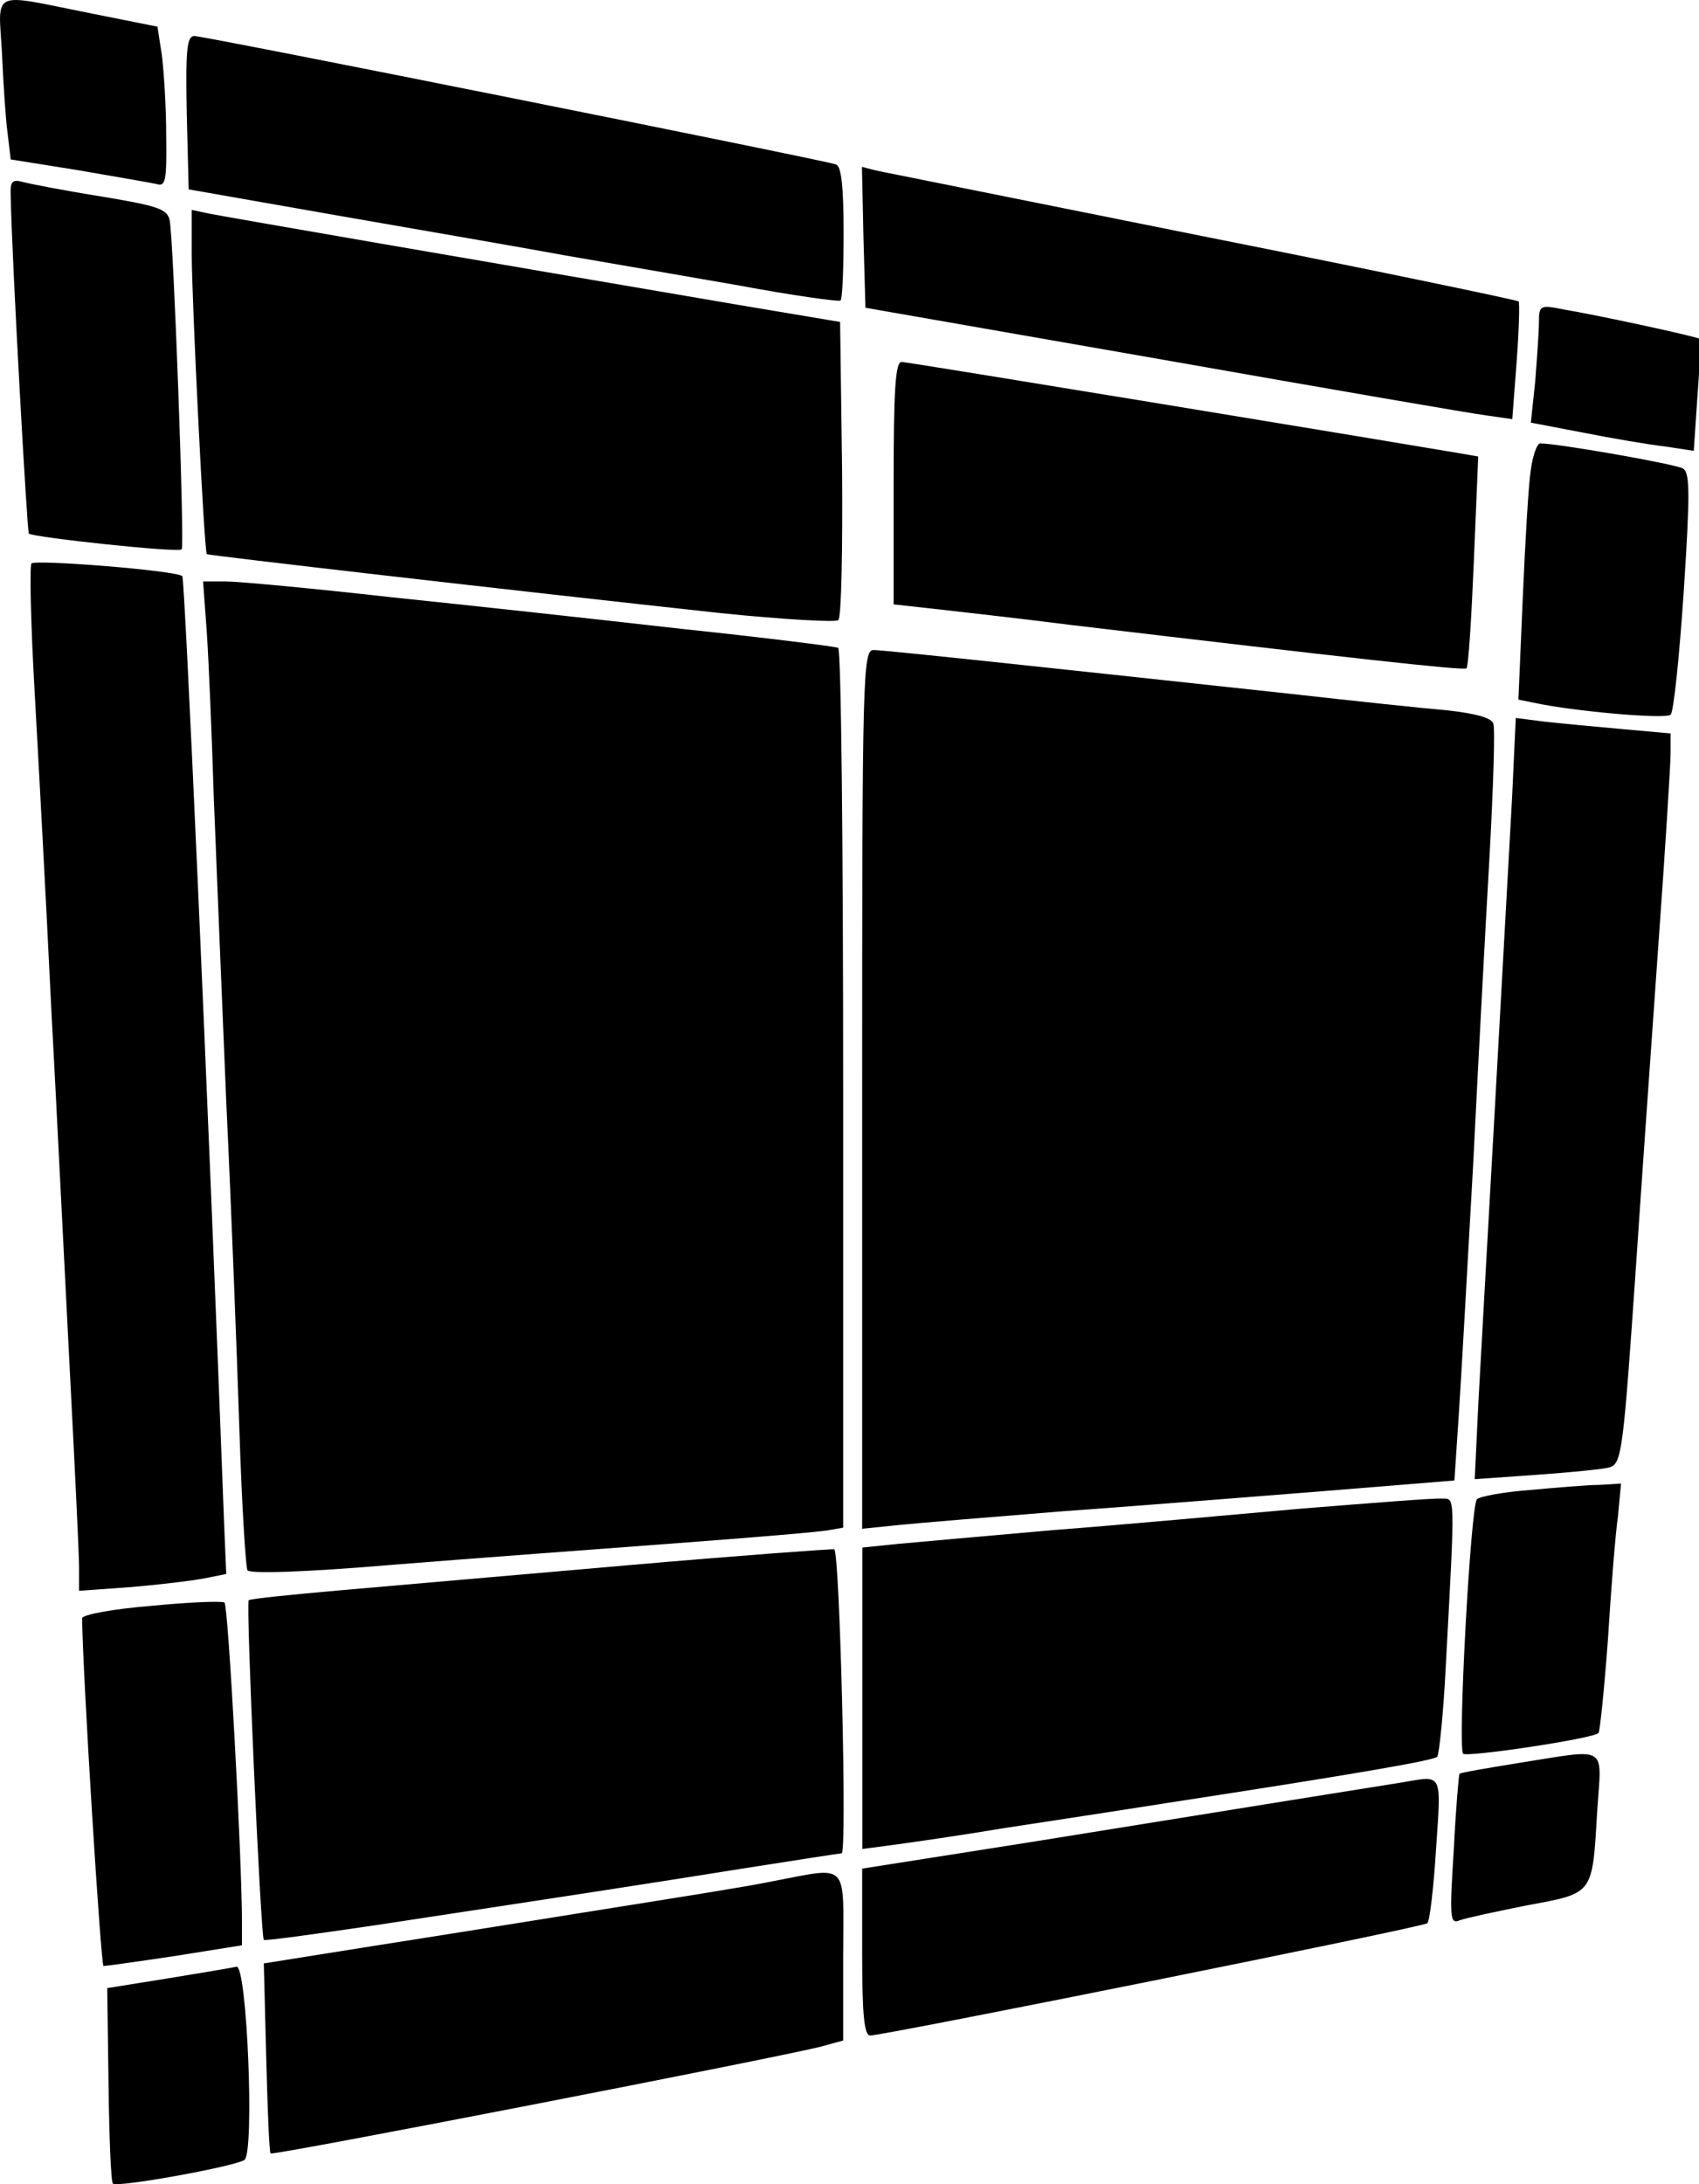
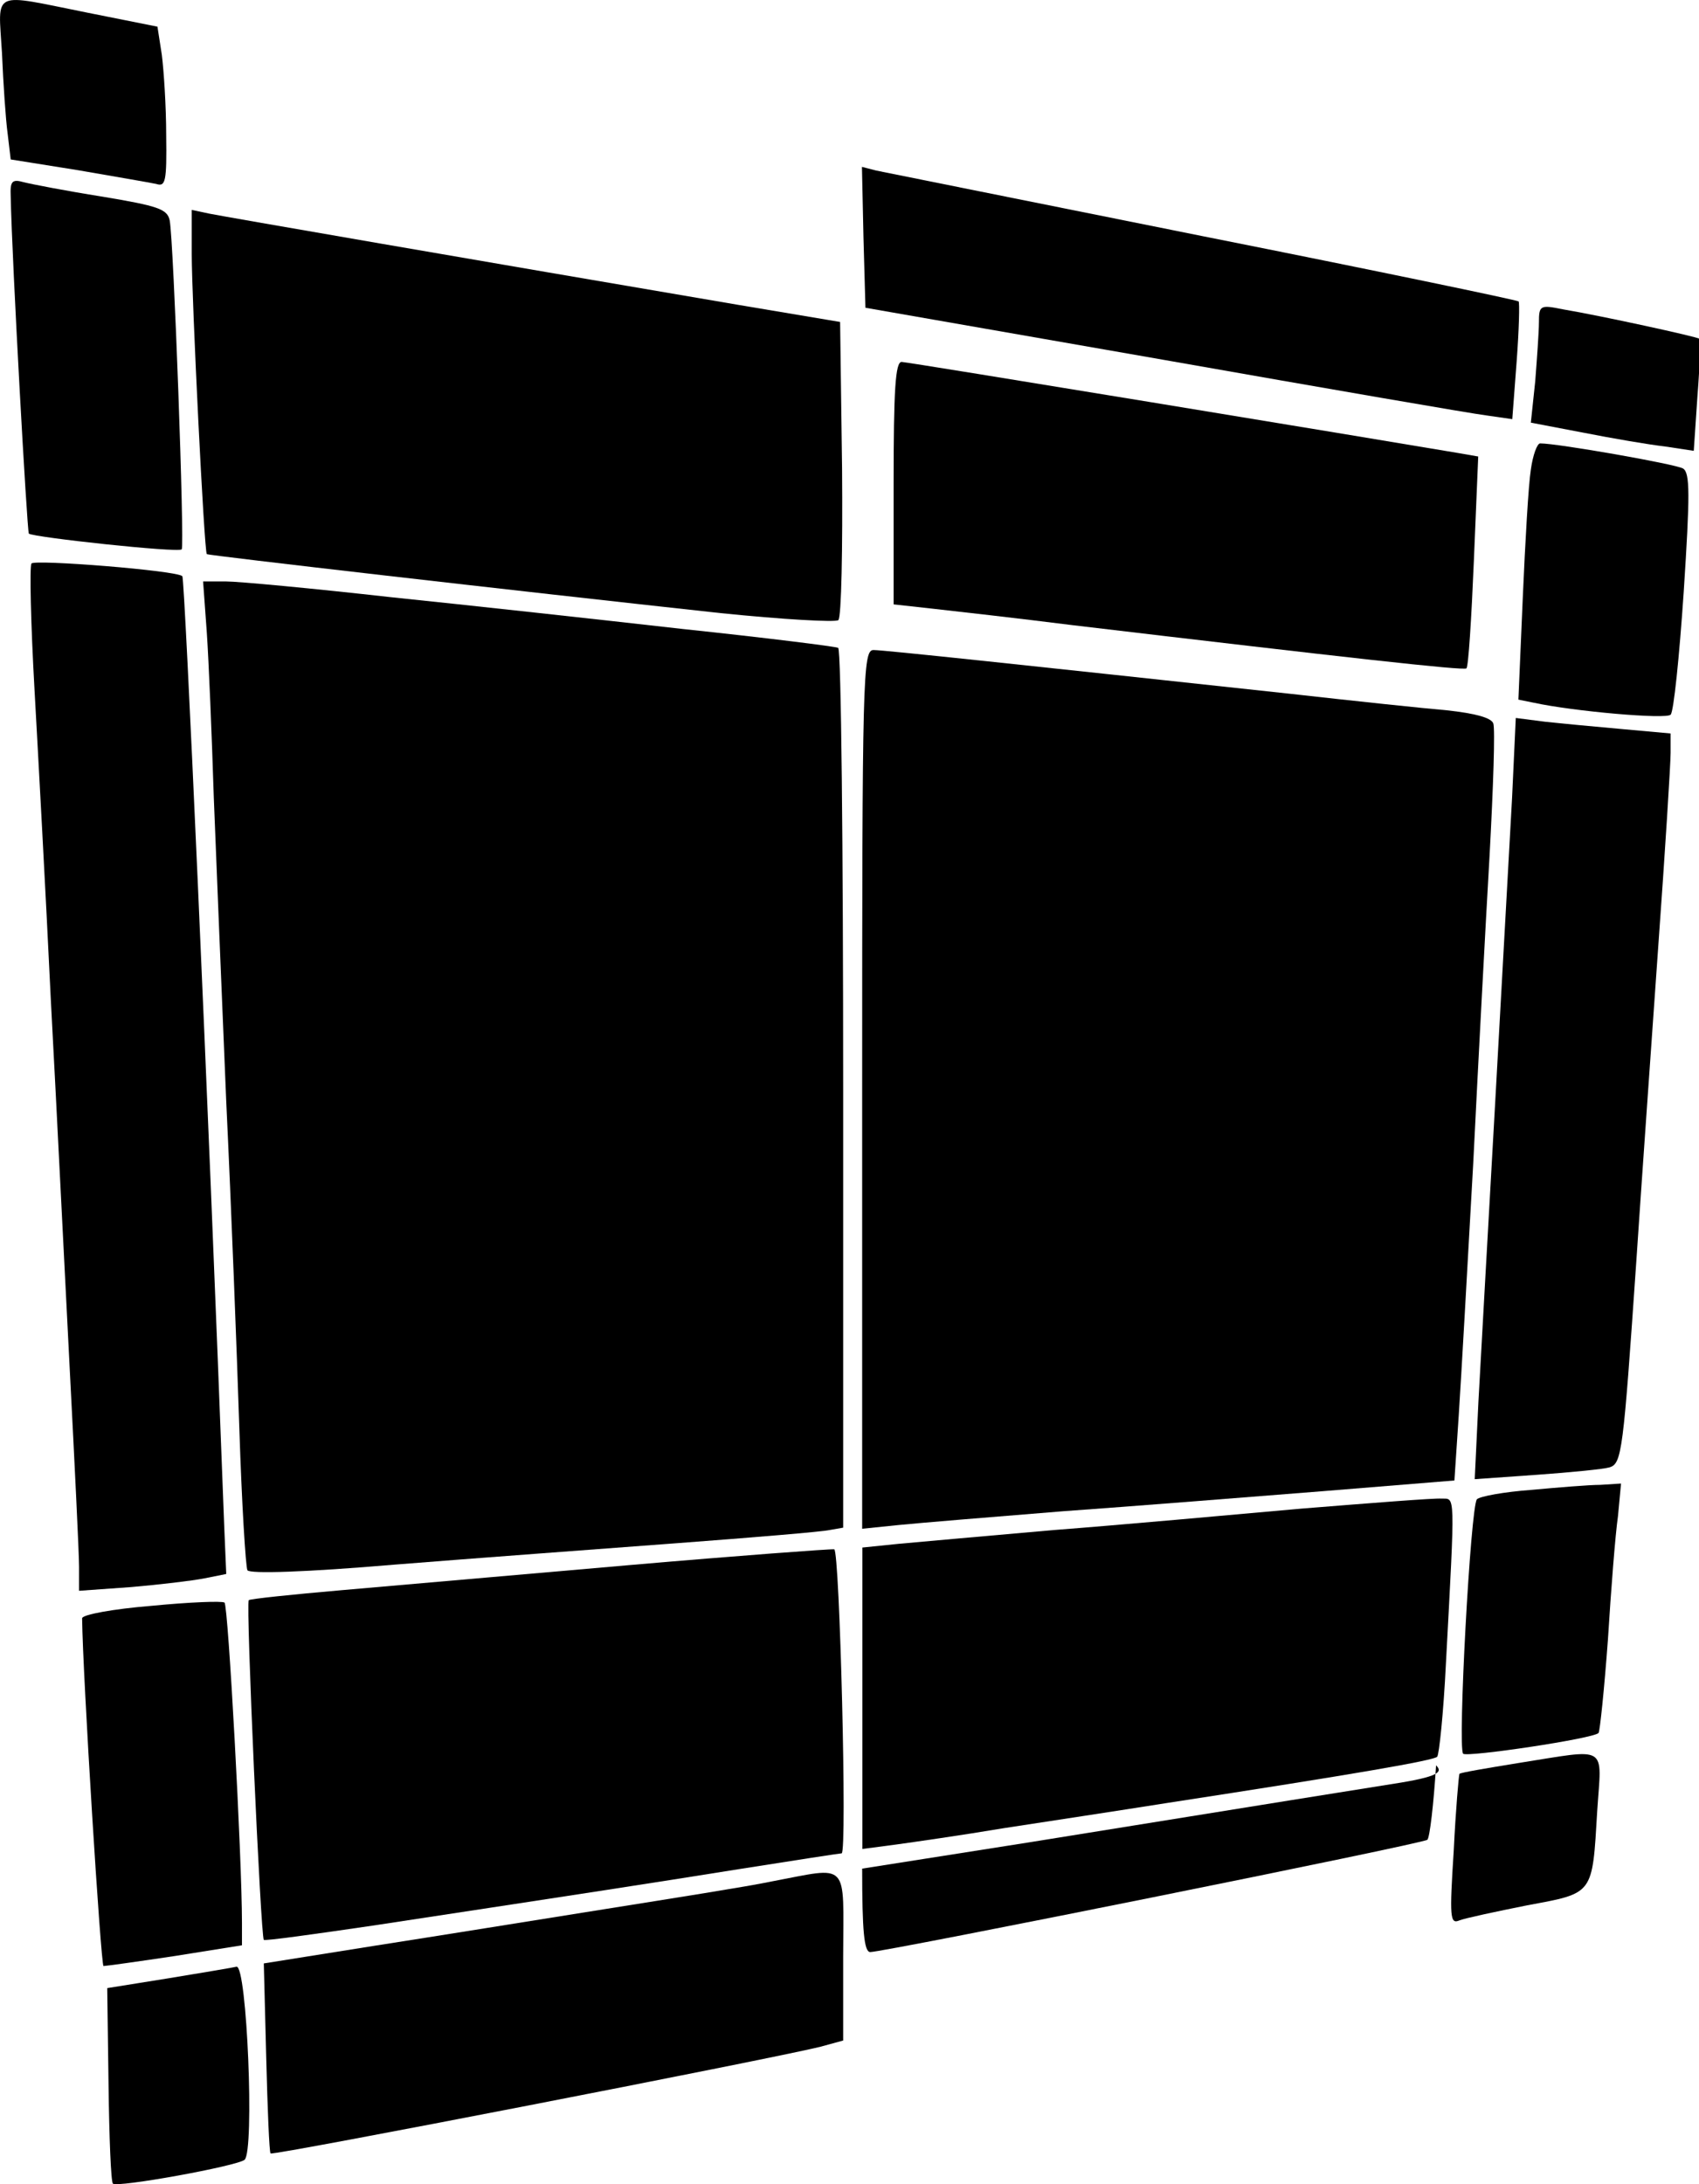
<svg xmlns="http://www.w3.org/2000/svg" version="1.1" id="Layer_1" x="0px" y="0px" viewBox="0 0 77.8 100" style="enable-background:new 0 0 77.8 100;" xml:space="preserve">
  <g transform="translate(0,776) scale(0.1,-0.1)">
    <path d="M0.9,7735.8c0.6-14.1,1.7-30.4,2.6-37l1.4-11.8l30.7-4.9c16.9-2.9,33-5.7,35.9-6.3c4.3-1.4,4.9,0.9,4.6,22.4   c0,13.2-1.1,29.6-2,36.7l-2,12.9l-31.6,6.3C-4.6,7763.1-0.8,7765.1,0.9,7735.8z" />
-     <path d="M85.5,7708.6l0.9-35.3l68.9-12.1c37.9-6.6,84.4-14.6,103.3-18.1c18.9-3.2,54.8-9.5,79.8-13.8c24.7-4.6,45.6-7.5,46.5-6.9   c0.9,0.9,1.4,14.9,1.4,31.3c0,21.2-1.1,30.1-3.4,31c-5.5,2-289.2,58.8-293.8,58.8C85.5,7743.6,85,7737.3,85.5,7708.6z" />
    <path d="M395.4,7651.2l0.9-32.1l136.3-23.8c74.9-13.2,141.5-24.7,148.1-25.5l11.8-1.7l2,26.4c1.1,14.6,1.4,27,0.9,27.5   c-0.6,0.6-65.4,14.1-144.3,29.8c-78.6,15.8-146,29.3-149.8,30.1l-6.6,1.7L395.4,7651.2z" />
    <path d="M4.9,7670.1c0.6-30.1,7.5-153.2,8.3-154.4c2-1.7,68.6-8.9,70-7.2c1.4,1.4-3.7,141.7-5.5,150.6c-1.1,5.2-5.2,6.6-31,10.9   c-16.4,2.6-32.4,5.7-35.9,6.6C5.5,7678.1,4.6,7677,4.9,7670.1z" />
    <path d="M87.8,7643.7c0-20.7,5.7-136.3,6.9-137.4c0.6-0.6,139.7-16.6,235.3-27c28.4-2.9,52.8-4.3,53.9-3.2c1.4,1.4,2,32.7,1.7,69.4   l-0.9,67.1l-45.9,7.7c-119.9,20.4-236.1,40.5-243,41.9l-8,1.7V7643.7z" />
    <path d="M704.7,7612.4c0-4.3-0.9-16.6-1.7-27l-2-18.9l24.1-4.6c13.2-2.6,30.1-5.5,37.3-6.3l13.2-2l1.7,25.2   c1.1,13.8,1.4,25.5,0.9,26.1c-0.9,0.9-45.3,10.6-62.6,13.5C705.3,7620.5,704.7,7620.2,704.7,7612.4z" />
    <path d="M409.2,7538.7v-55.4l18.1-2c9.8-1.1,38.4-4.3,63.7-7.5c125.7-14.9,179.3-20.9,180.5-19.8c0.9,0.6,2.3,22.7,3.4,49.1l2,47.9   l-9.8,1.7c-39,6.6-251.6,41.6-254.2,41.6C410,7594.4,409.2,7581.5,409.2,7538.7z" />
    <path d="M701,7545c-1.1-6.9-2.6-33.3-3.7-58.8l-2-46.5l6.9-1.4c18.4-4,60.8-7.7,62.8-5.5c1.4,1.1,4,26.7,6,56.2   c2.9,44.8,2.9,54.5-0.3,56.5c-3.2,2-57.4,11.5-65.4,11.5C703.9,7557.1,701.9,7551.6,701,7545z" />
    <path d="M14.4,7502c-0.9-1.4-0.3-27.5,1.4-57.7c1.7-30.4,5.2-94.4,7.5-142.6c2.6-48.2,6.3-123.7,8.6-167.9   c2.3-44.2,4.3-85.2,4.3-91.2v-10.9l23.8,1.7c12.9,1.1,28.1,2.9,33.6,4l10,2l-0.9,21.2c-7.7,204.6-18.1,434.4-19.2,435.6   C81.2,7498.8,15.5,7504,14.4,7502z" />
    <path d="M94.7,7470.4c0.9-13.2,2.3-47.1,3.2-75.5c1.1-28.4,3.7-91,5.7-139.2c2.3-48.2,4.9-115.6,6-149.8   c1.1-34.1,2.9-63.4,3.7-64.8c1.1-1.7,26.7-0.9,67.7,2.6c36.4,2.9,94.4,7.2,129.1,9.8s66,5.2,69.7,6l6.3,1.1v200.8   c0,110.2-0.9,201.1-2.3,202c-1.1,0.6-33,4.6-70.9,8.6c-37.9,4.3-98.1,10.9-134,14.6c-35.6,4-69.7,7.2-75.5,7.2H93L94.7,7470.4z" />
    <path d="M394.8,7261.2v-201.1l16.6,1.7c8.9,0.9,42.8,3.7,75.2,6.3c32.4,2.3,86.1,6.6,119.1,9.2l60.3,4.9l2,30.1   c1.1,16.6,4,68.3,6.6,114.8c2.3,46.5,5.7,110.2,7.5,141.2c1.7,31.3,2.6,58.2,1.7,60.5c-0.9,2.6-8.3,4.6-21.2,6   c-10.6,0.9-42.8,4.3-71.2,7.5c-122.2,13.2-186.8,20.1-191.4,20.1C395.1,7462.4,394.8,7450.9,394.8,7261.2z" />
    <path d="M692.4,7394.7c-1.1-20.4-4.6-82.9-7.7-138.9c-3.2-56-6.6-117.9-7.7-137.4l-1.7-35.6l28.4,2c15.5,1.1,30.7,2.6,33.3,3.4   c5.7,1.7,6.3,7.2,12.3,94.4c2.3,34.7,6.9,99.3,10,143.5c3.2,44.2,5.7,84.4,5.7,89.2v8.9l-22.1,2c-12.3,1.1-28.4,2.6-35.6,3.4   l-13.2,1.7L692.4,7394.7z" />
    <path d="M701.3,7077.9c-12.3-0.9-23.5-2.9-25-4.3c-2.9-3.4-8.9-113.9-6.3-116.5c1.7-1.7,59.7,6.9,62,9.5c0.6,0.6,2.6,19.8,4.3,42.8   c1.4,22.7,3.4,48.2,4.6,56.5l1.4,14.9l-9.5-0.6C727.7,7080.2,713.3,7079,701.3,7077.9z" />
    <path d="M595.7,7069.3c-32.4-2.9-83.2-7.5-113.3-9.8c-29.8-2.6-62-5.5-70.9-6.3l-16.6-1.7v-68.9v-69.1l15.2,2   c8,1.1,30.4,4.3,49.4,7.5c18.9,2.9,52.5,8,74.6,11.5c87.8,13.5,122.2,19.5,124,21.2c0.9,0.9,2.9,20.1,4,42.5   c4.3,80.1,4.3,75.5-2,75.7C657.1,7074.2,628.1,7071.9,595.7,7069.3z" />
    <path d="M288.7,7043.5c-49.6-4.3-109-9.5-132-11.5s-42.2-4-42.8-4.6c-1.4-1.1,5.5-154.1,6.9-155.5c0.3-0.6,23.2,2.6,50.5,6.6   c103.9,15.8,122.8,18.7,167.3,25.8c25.2,4,46.2,7.2,46.8,7.2c2.6,0-0.9,138.9-3.4,139.2C380.5,7050.9,338.3,7047.8,288.7,7043.5z" />
    <path d="M69.2,7024.8c-17.2-1.4-31.6-4-31.6-5.7c0.3-26.4,8.6-159.2,9.8-159.2c0.9,0,15.5,2,32.7,4.6l30.7,4.9v10.3   c0,29.8-6.3,145.5-8,146.6C101.6,7027.1,86.7,7026.5,69.2,7024.8z" />
    <path d="M695,6952.8c-14.1-2.3-26.1-4.3-26.7-4.9c-0.3-0.6-1.7-16.4-2.6-35c-2-31-1.7-33.9,2.6-32.1c2.9,1.1,16.6,4,31,6.9   c30.7,5.7,29.8,4.6,32.1,43.3C733.4,6961.7,737.1,6959.4,695,6952.8z" />
-     <path d="M641.6,6943.9c-8.9-1.4-68.3-10.9-169.9-27.3l-76.9-12.1v-38.2c0-28.7,0.9-38.2,3.7-38.2c6.3,0,253.1,49.6,255.1,51.4   c1.1,0.9,2.9,16.4,4,34.1C660,6949.3,660.8,6947.1,641.6,6943.9z" />
+     <path d="M641.6,6943.9c-8.9-1.4-68.3-10.9-169.9-27.3l-76.9-12.1c0-28.7,0.9-38.2,3.7-38.2c6.3,0,253.1,49.6,255.1,51.4   c1.1,0.9,2.9,16.4,4,34.1C660,6949.3,660.8,6947.1,641.6,6943.9z" />
    <path d="M353.2,6898.6c-10.9-2.3-45.3-7.7-76-12.6c-30.7-4.9-78.6-12.6-106.2-16.9l-50.2-8l1.1-42.8c0.6-23.8,1.4-43.6,2-44.2   c1.1-1.1,227.8,43,251.6,48.8l10.6,2.9v38.4C386.2,6908.6,389.4,6905.4,353.2,6898.6z" />
    <path d="M77.8,6854.4l-28.7-4.6l0.6-44.2c0.3-24.1,1.1-44.5,2-45.3c1.7-2,56.8,8,60.3,10.9c4.6,4,1.1,89.2-3.7,88.4   C107.3,6859.3,93.6,6857,77.8,6854.4z" />
  </g>
</svg>